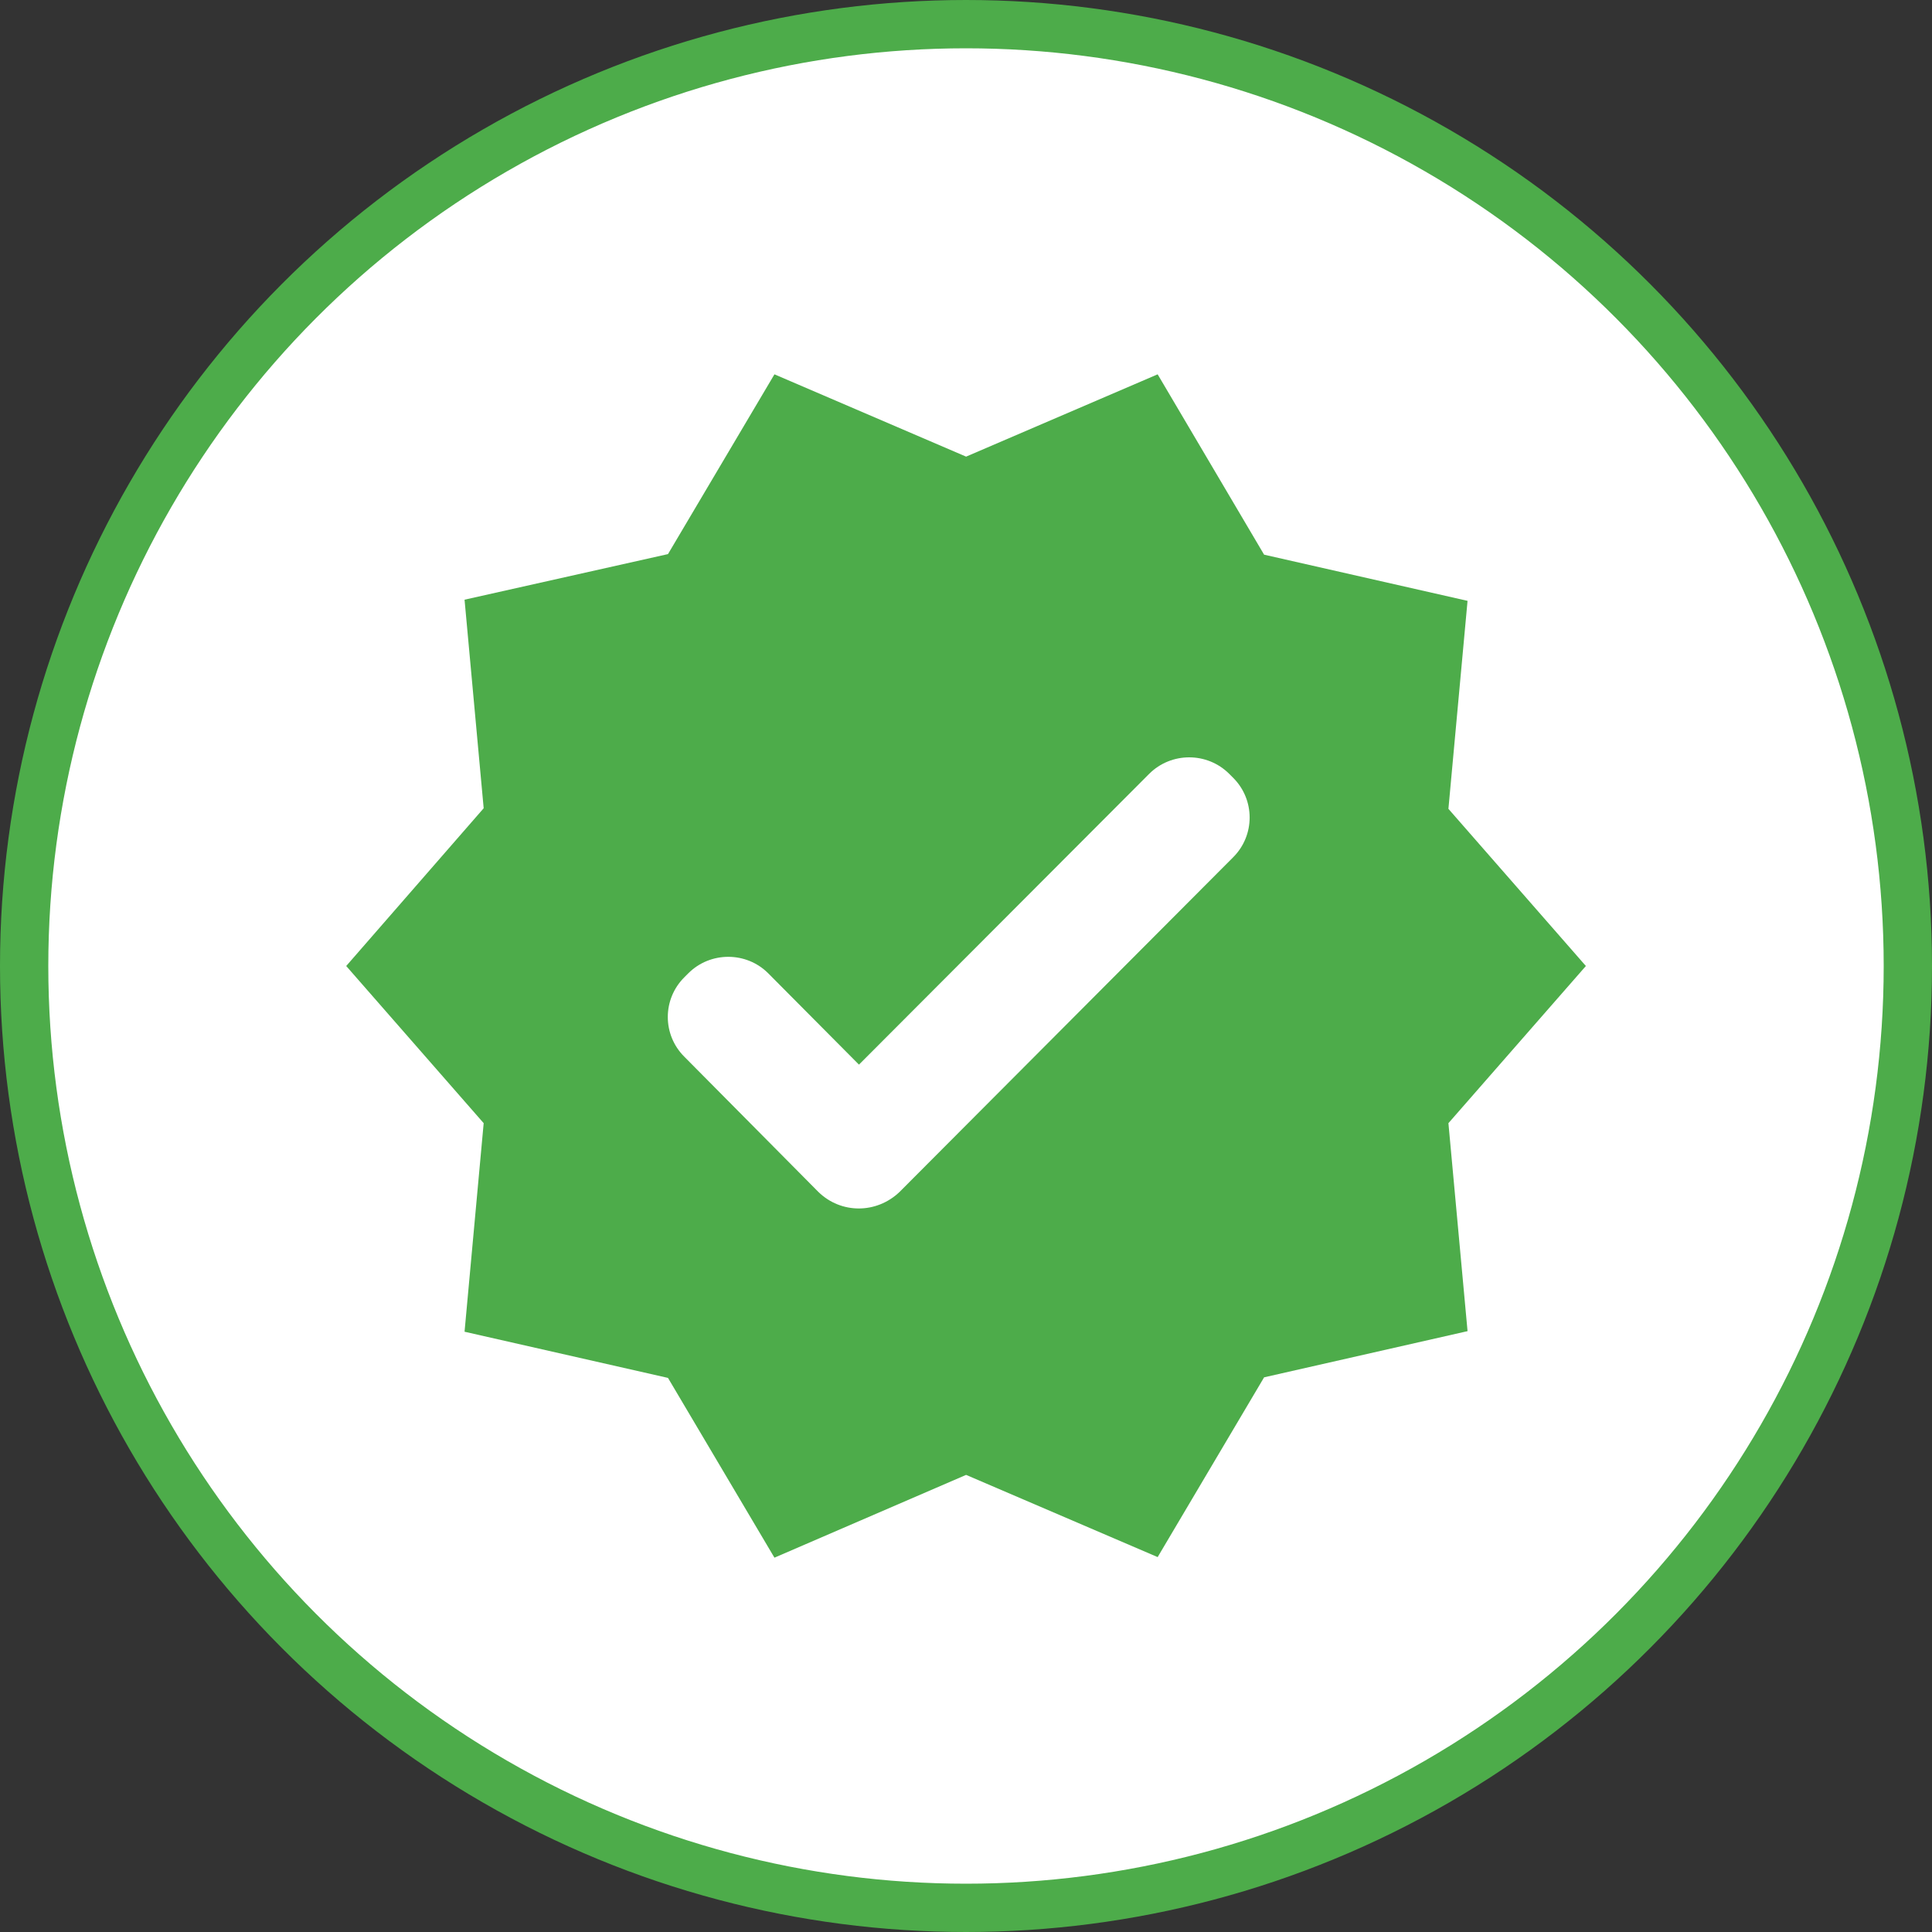
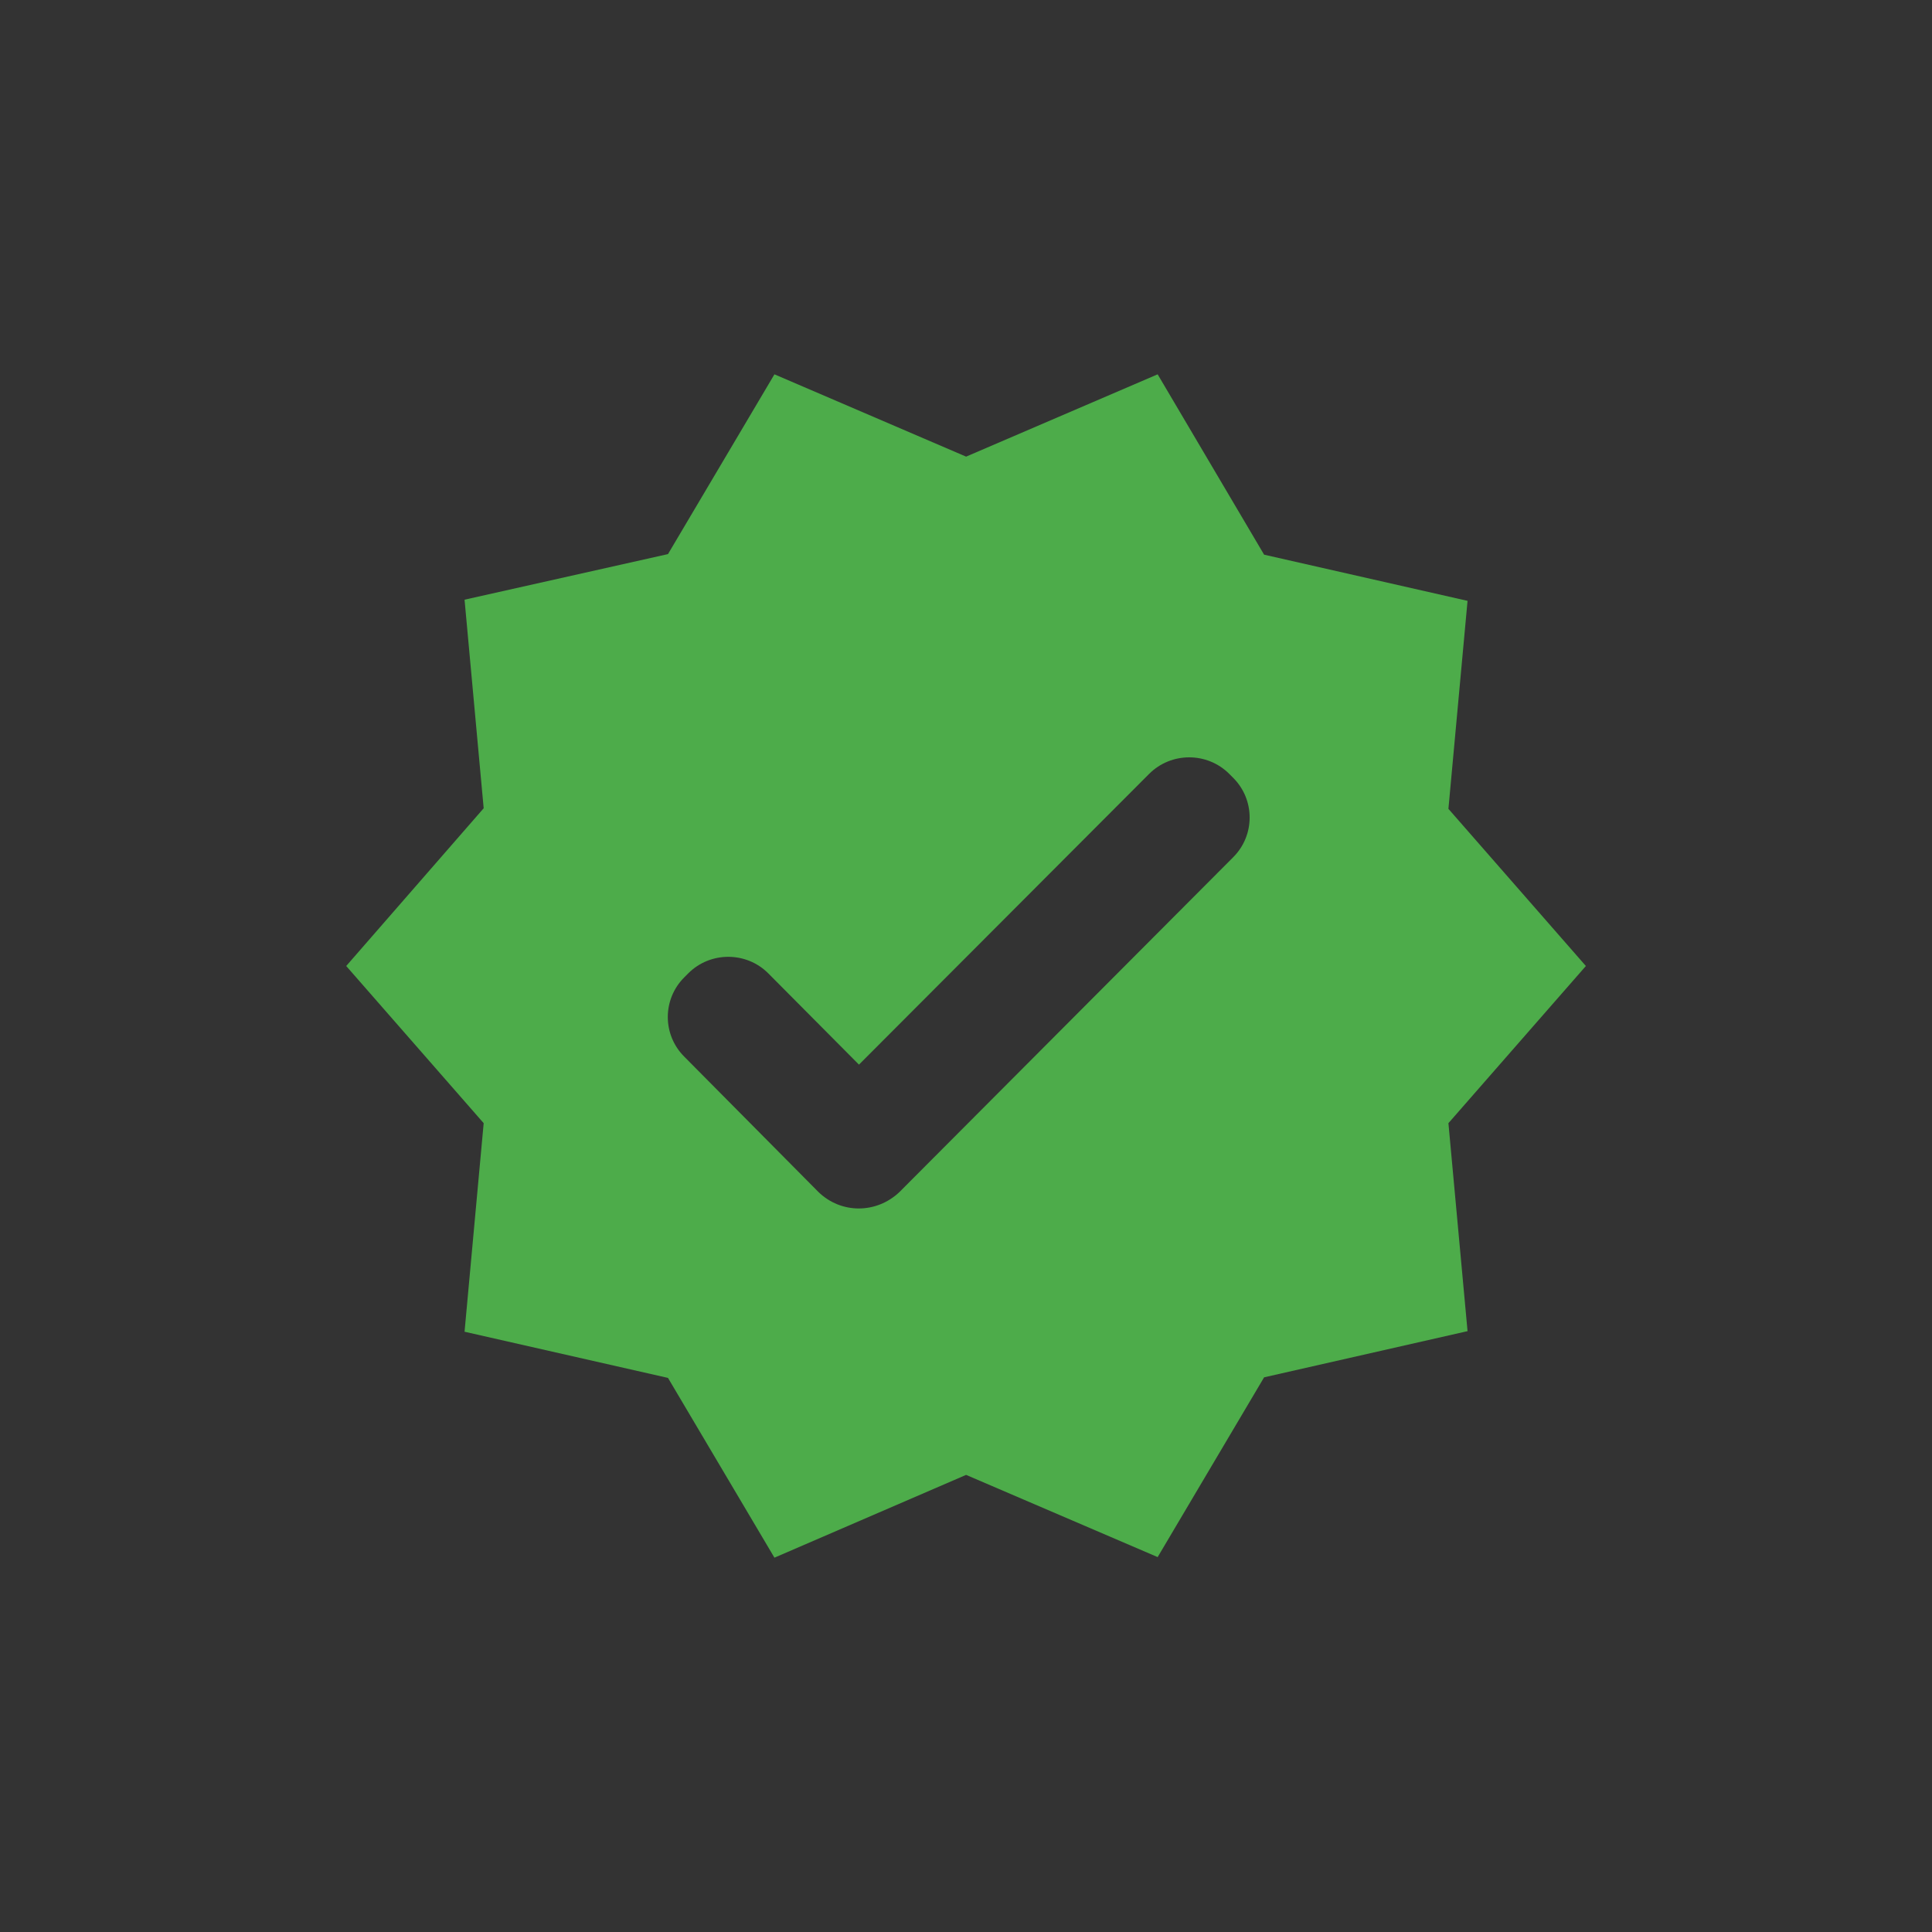
<svg xmlns="http://www.w3.org/2000/svg" width="20" height="20" viewBox="0 0 20 20" fill="none">
  <rect x="0" y="0" width="20" height="20" fill="#333333" stroke="none" />
-   <circle cx="10" cy="10" r="9.75" fill="white" stroke="#4DAC4A" stroke-width="0.5" />
  <g clip-path="url(#clip0_6652_42823)">
    <path d="M16.417 10L14.994 8.373L15.192 6.22L13.086 5.742L11.984 3.875L10.001 4.727L8.017 3.875L6.915 5.736L4.809 6.208L5.007 8.367L3.584 10L5.007 11.627L4.809 13.786L6.915 14.264L8.017 16.125L10.001 15.268L11.984 16.119L13.086 14.258L15.192 13.78L14.994 11.627L16.417 10ZM8.472 12.339L7.084 10.939C6.856 10.712 6.856 10.344 7.084 10.117L7.125 10.076C7.352 9.848 7.726 9.848 7.953 10.076L8.892 11.021L11.896 8.011C12.124 7.783 12.497 7.783 12.725 8.011L12.766 8.052C12.993 8.279 12.993 8.647 12.766 8.874L9.312 12.339C9.073 12.567 8.706 12.567 8.472 12.339Z" fill="#4DAC4A" />
  </g>
  <defs>
    <clipPath id="clip0_6652_42823">
      <rect width="14" height="14" fill="white" transform="translate(3 3)" />
    </clipPath>
  </defs>
</svg>